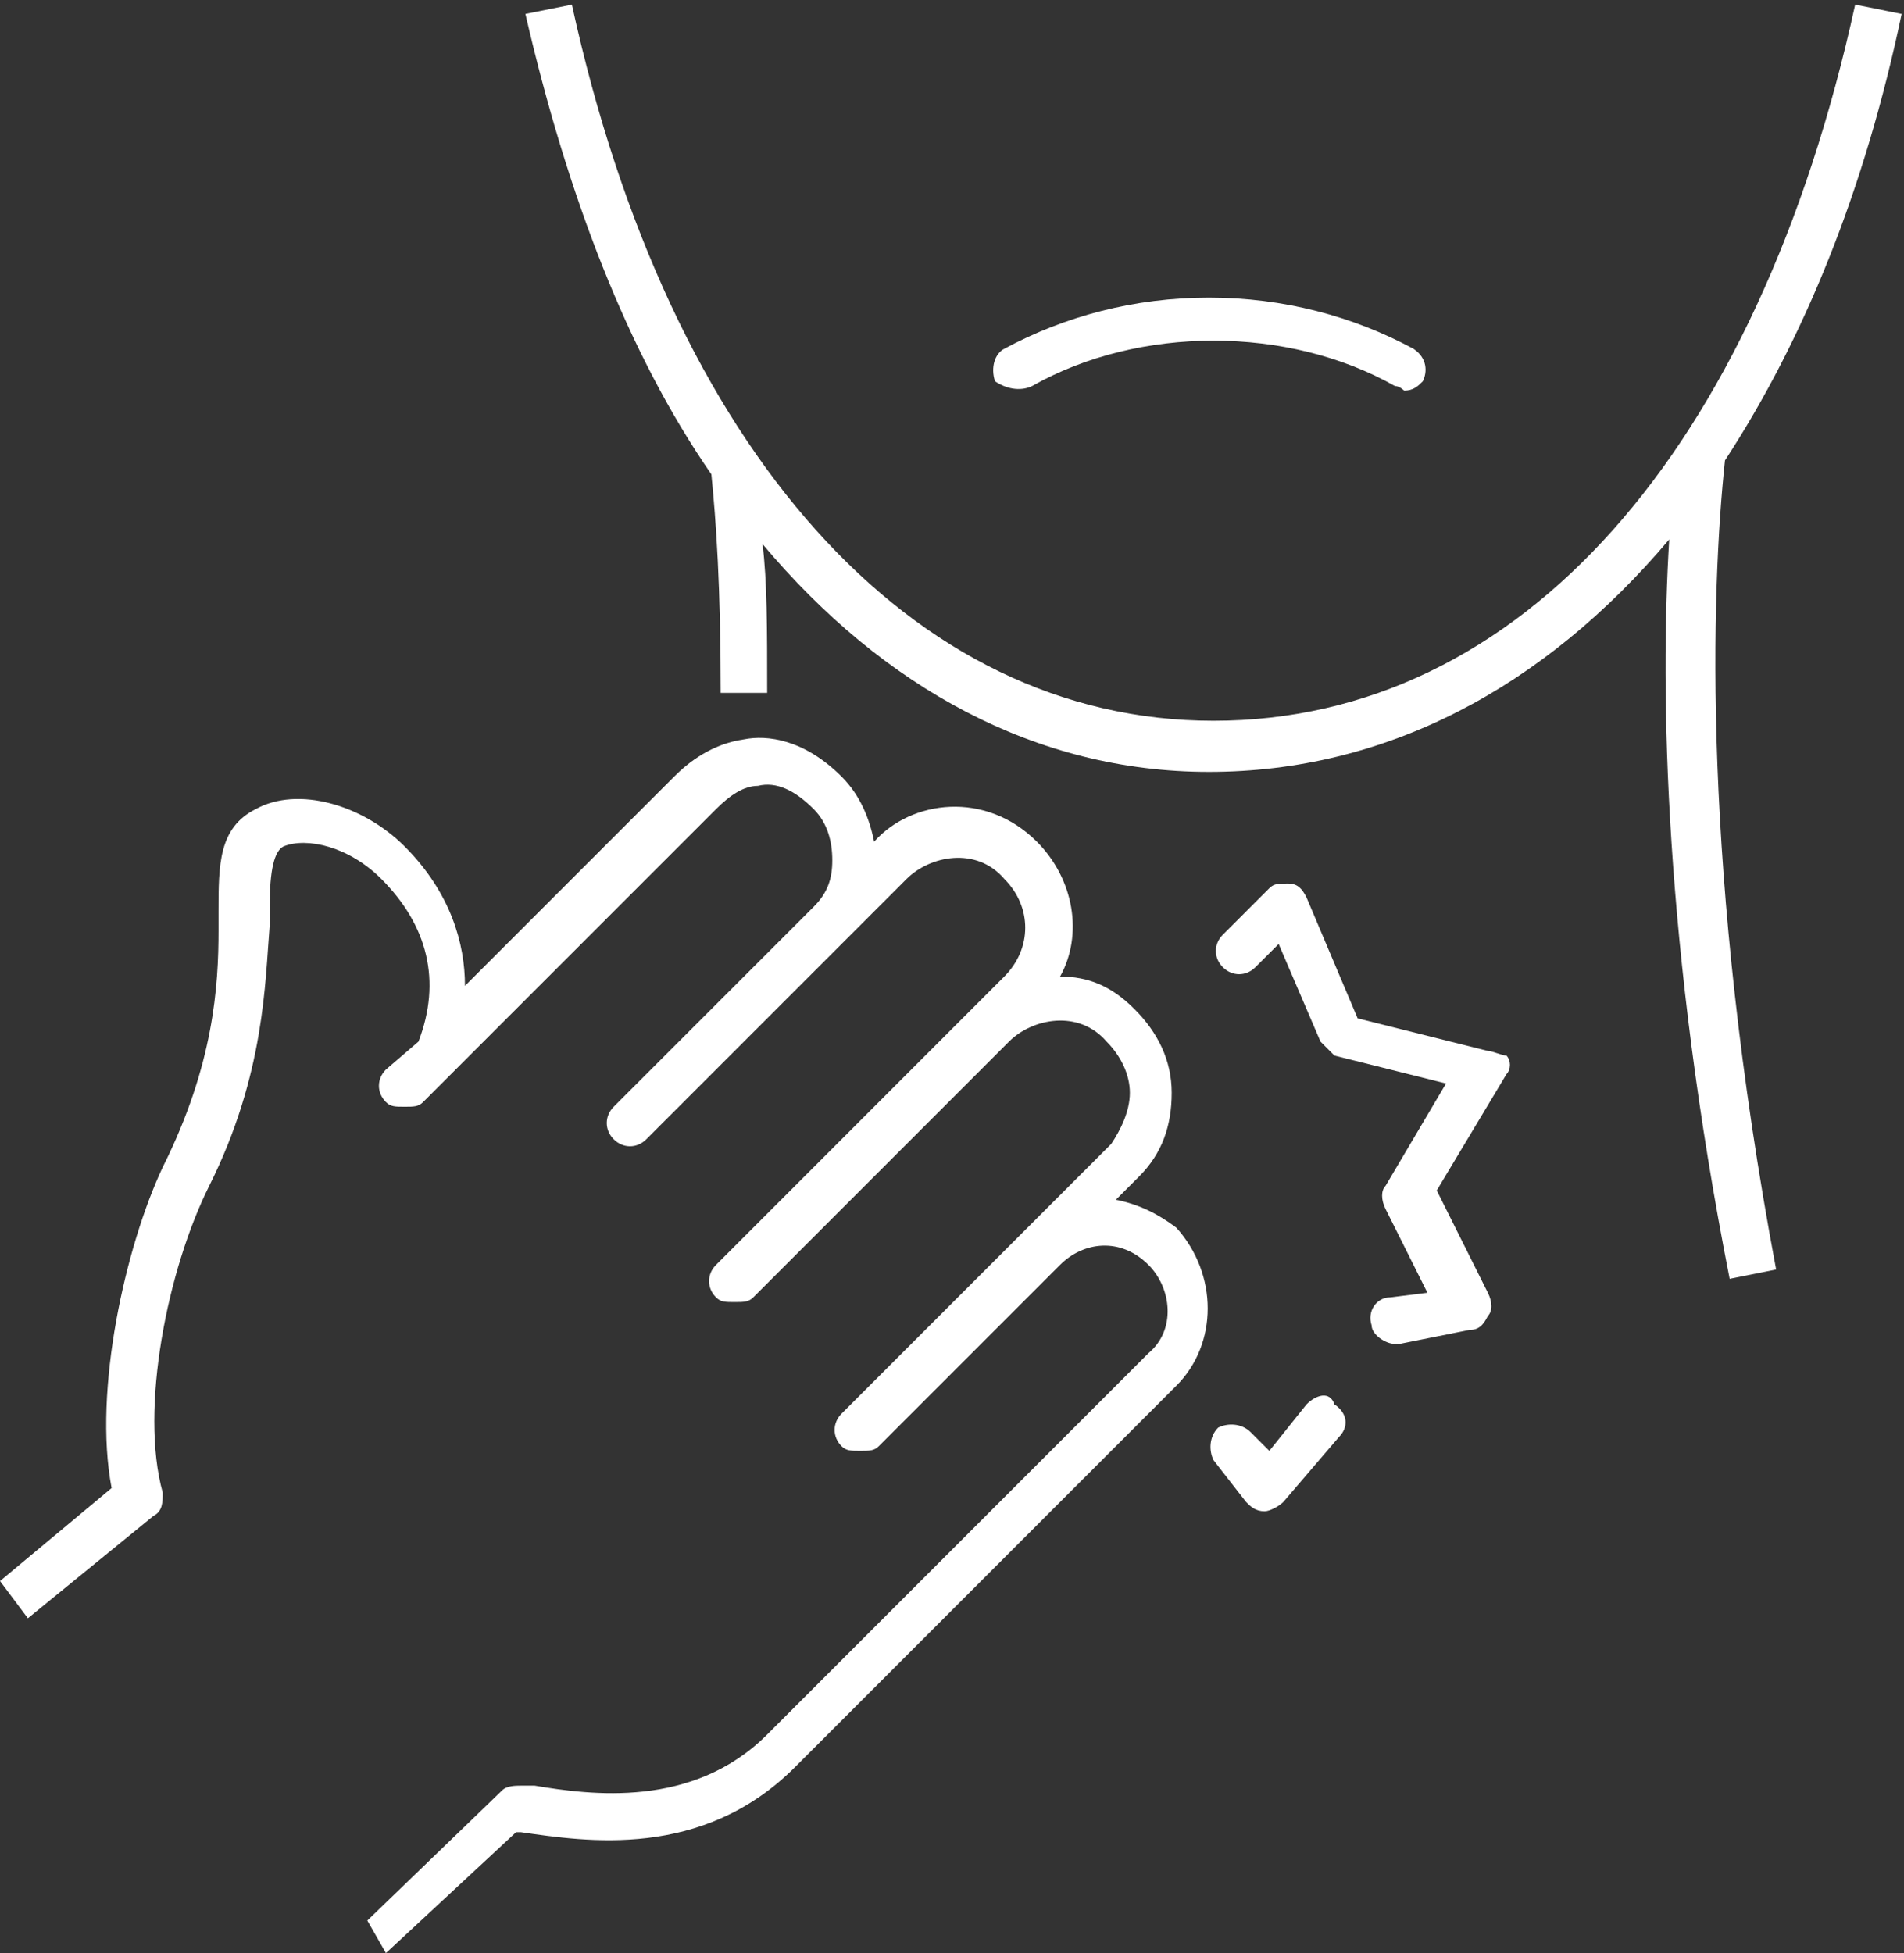
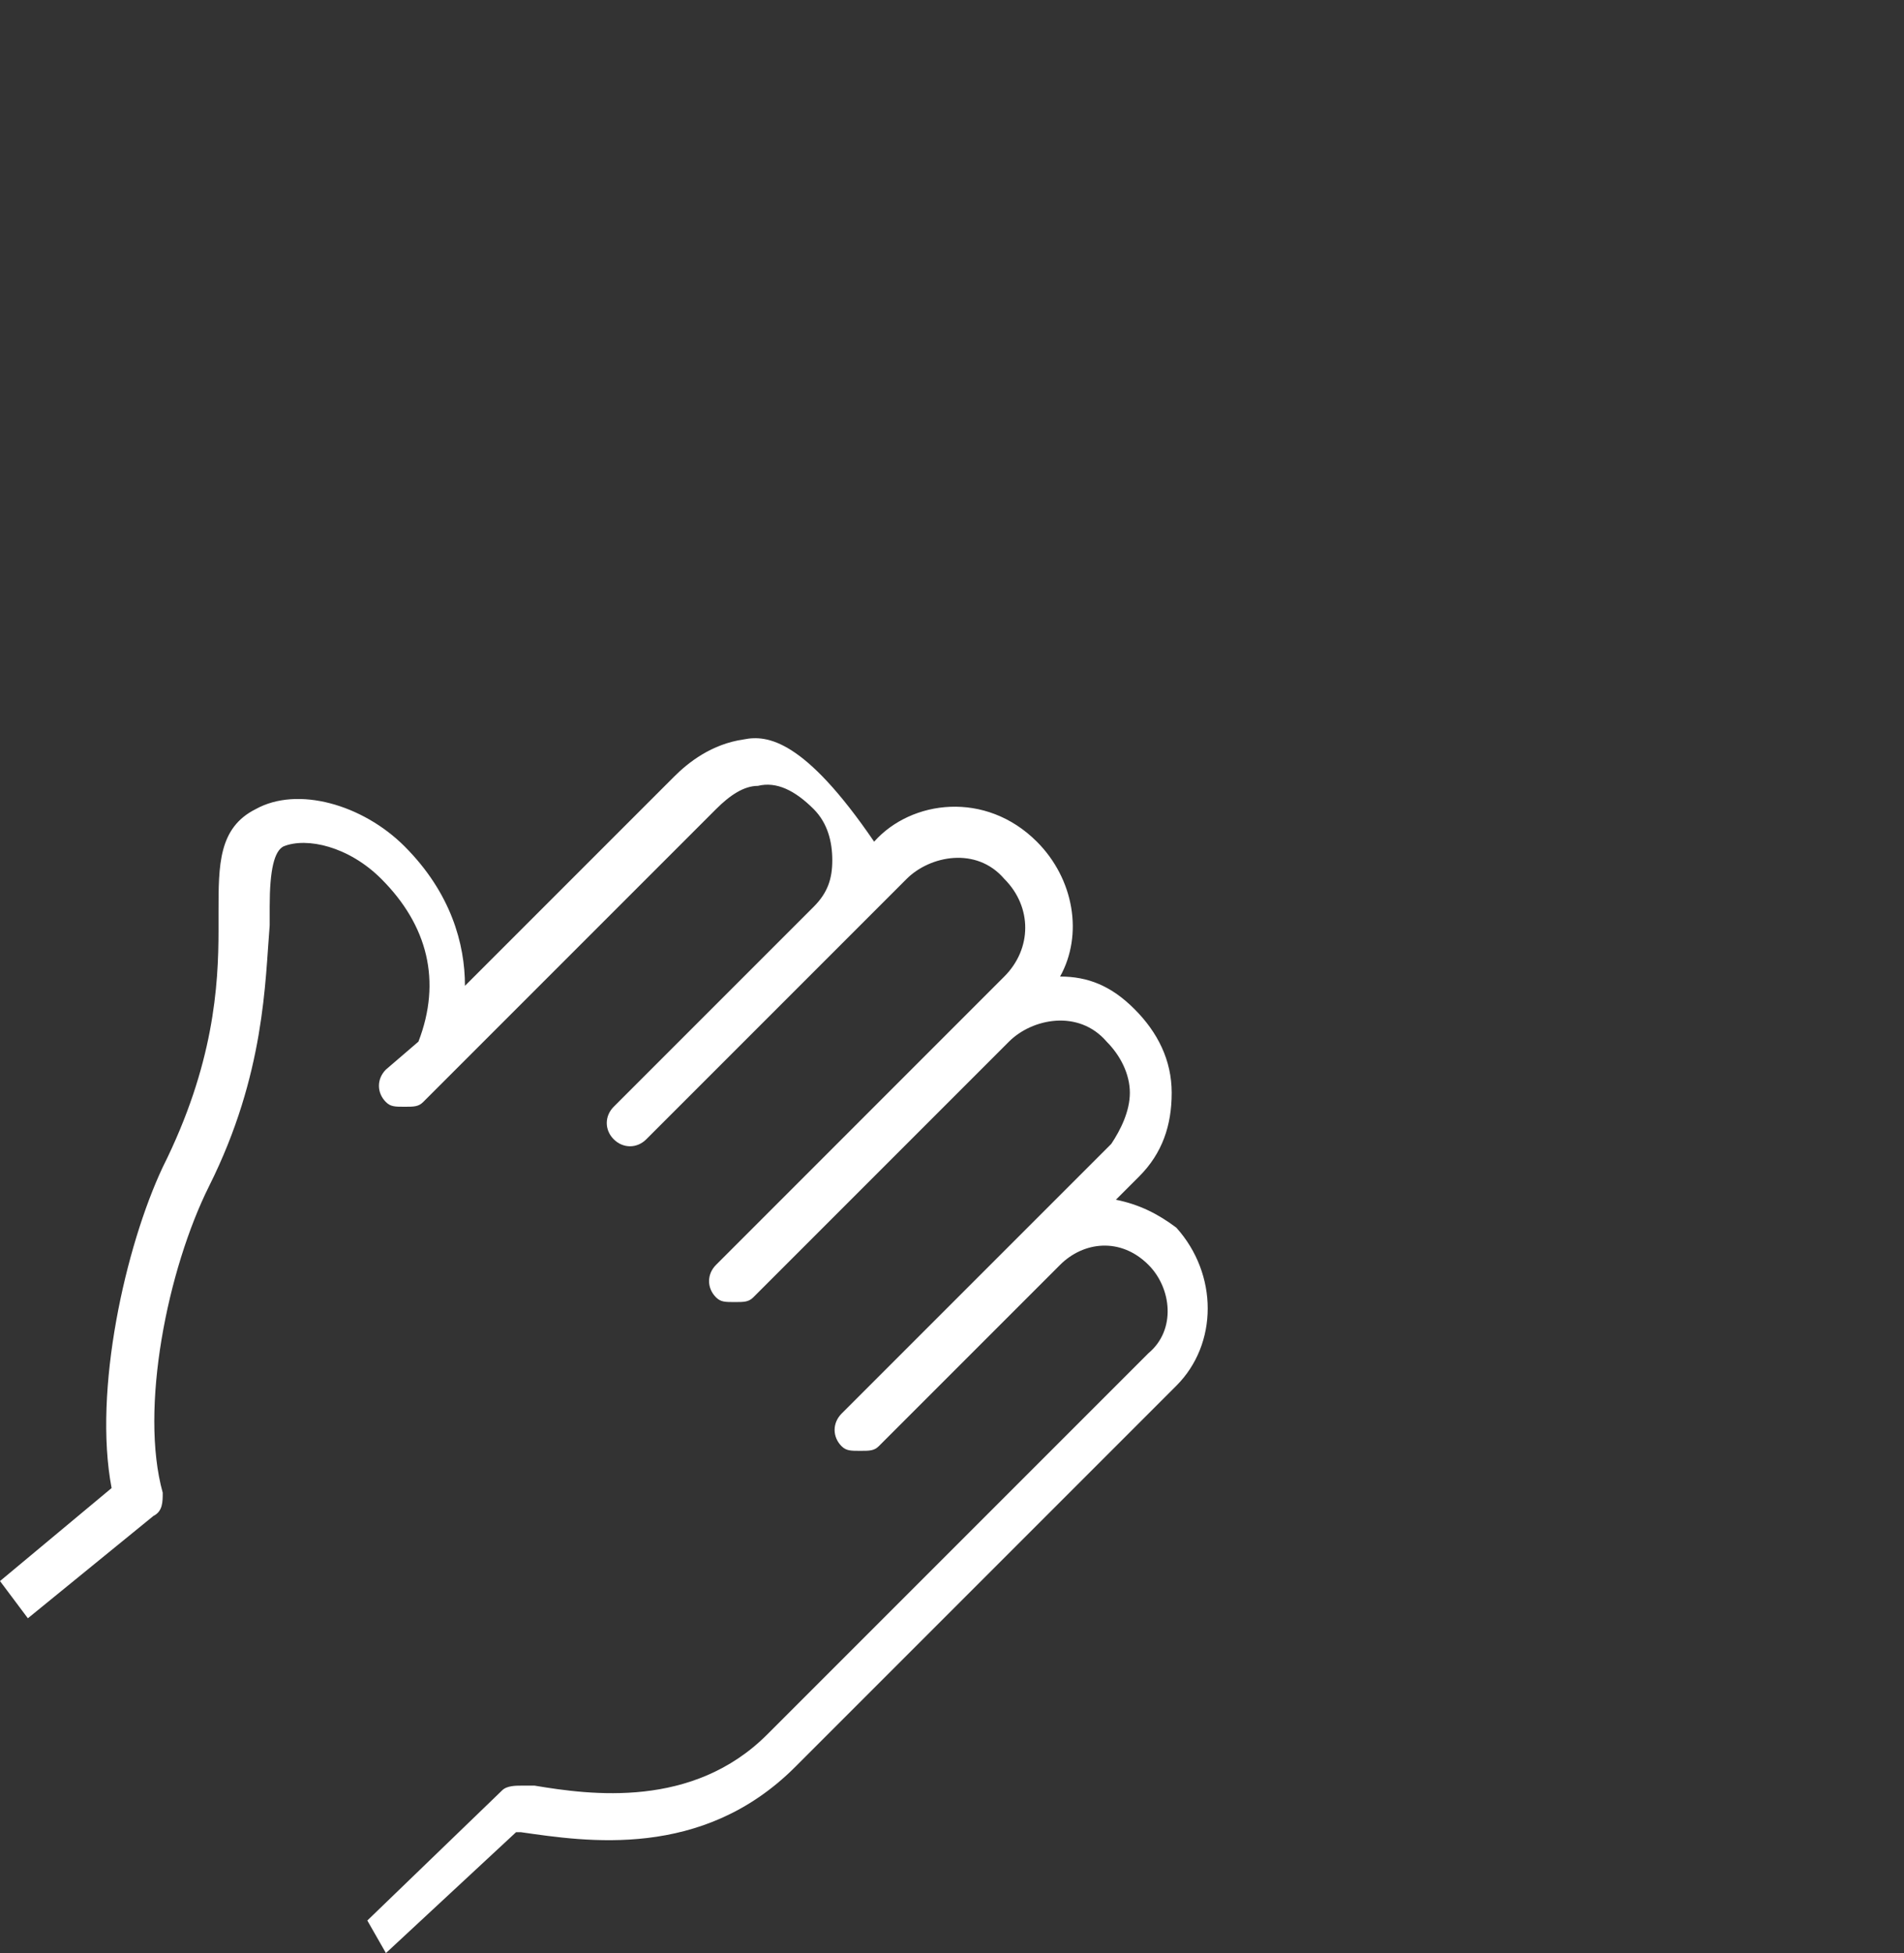
<svg xmlns="http://www.w3.org/2000/svg" width="39" height="40" viewBox="0 0 39 40" fill="none">
  <rect x="0" y="0" width="39" height="40" fill="#333333" stroke="none" />
-   <path d="M22.857 24.571L23.333 24.095C23.809 23.619 24 23.047 24 22.381C24 21.714 23.714 21.143 23.238 20.667C22.762 20.19 22.286 20 21.714 20C22.191 19.143 22 18 21.238 17.238C20.191 16.19 18.667 16.381 17.905 17.238C17.809 16.762 17.619 16.286 17.238 15.905C16.476 15.143 15.714 15.047 15.238 15.143C14.571 15.238 14.095 15.619 13.809 15.905L9.524 20.19C9.524 19.333 9.238 18.286 8.286 17.333C7.429 16.476 6.095 16.095 5.238 16.571C4.476 16.952 4.476 17.714 4.476 18.667V19.047C4.476 20.19 4.381 21.809 3.333 23.905C2.571 25.524 1.905 28.476 2.286 30.476L0 32.381L0.571 33.143L3.143 31.047C3.333 30.952 3.333 30.762 3.333 30.571C2.857 28.857 3.429 26 4.286 24.286C5.429 22 5.429 20.095 5.524 18.952V18.571C5.524 17.809 5.619 17.428 5.81 17.333C6.286 17.143 7.143 17.333 7.81 18C8.762 18.952 9.048 20.095 8.571 21.333L7.905 21.905C7.714 22.095 7.714 22.381 7.905 22.571C8 22.667 8.095 22.667 8.286 22.667C8.476 22.667 8.571 22.667 8.667 22.571L14.667 16.571C14.952 16.286 15.238 16.095 15.524 16.095C15.905 16 16.286 16.19 16.667 16.571C16.952 16.857 17.048 17.238 17.048 17.619C17.048 18 16.952 18.286 16.667 18.571L12.571 22.667C12.381 22.857 12.381 23.143 12.571 23.333C12.762 23.524 13.048 23.524 13.238 23.333L18.571 18C19.048 17.524 20 17.333 20.571 18C21.143 18.571 21.143 19.428 20.571 20L14.667 25.905C14.476 26.095 14.476 26.381 14.667 26.571C14.762 26.667 14.857 26.667 15.048 26.667C15.238 26.667 15.333 26.667 15.429 26.571L20.667 21.333C21.143 20.857 22.095 20.667 22.667 21.333C22.952 21.619 23.143 22 23.143 22.381C23.143 22.762 22.952 23.143 22.762 23.428L17.238 28.952C17.048 29.143 17.048 29.428 17.238 29.619C17.333 29.714 17.429 29.714 17.619 29.714C17.809 29.714 17.905 29.714 18 29.619L21.714 25.905C22.191 25.428 22.952 25.333 23.524 25.905C24 26.381 24.095 27.238 23.524 27.714L15.714 35.524C14.191 37.047 12.095 36.762 10.952 36.571H10.667C10.571 36.571 10.381 36.571 10.286 36.667L7.524 39.333L7.905 40L10.571 37.524H10.667C12 37.714 14.381 38.095 16.286 36.19L24.095 28.381C24.952 27.524 24.952 26.095 24.095 25.143C23.714 24.857 23.333 24.667 22.857 24.571Z" fill="white" />
-   <path d="M30.476 21.524L27.809 20.857L26.762 18.381C26.667 18.191 26.572 18.095 26.381 18.095C26.191 18.095 26.095 18.095 26 18.191L25.048 19.143C24.857 19.333 24.857 19.619 25.048 19.809C25.238 20 25.524 20 25.714 19.809L26.191 19.333L27.048 21.333C27.143 21.428 27.238 21.524 27.333 21.619L29.619 22.191L28.381 24.286C28.286 24.381 28.286 24.571 28.381 24.762L29.238 26.476L28.476 26.571C28.191 26.571 28 26.857 28.095 27.143C28.095 27.333 28.381 27.524 28.572 27.524H28.667L30.095 27.238C30.286 27.238 30.381 27.143 30.476 26.952C30.572 26.857 30.572 26.667 30.476 26.476L29.429 24.381L30.857 22C30.952 21.905 30.952 21.714 30.857 21.619C30.762 21.619 30.572 21.524 30.476 21.524Z" fill="white" />
-   <path d="M26.762 28.762L26 29.714L25.619 29.333C25.428 29.143 25.143 29.143 24.952 29.238C24.762 29.428 24.762 29.714 24.857 29.905L25.524 30.762C25.619 30.857 25.714 30.952 25.905 30.952C26 30.952 26.19 30.857 26.286 30.762L27.428 29.428C27.619 29.238 27.619 28.952 27.333 28.762C27.238 28.476 26.952 28.571 26.762 28.762Z" fill="white" />
-   <path d="M35.333 9.429C36.952 6.952 38.191 3.905 38.952 0.286L38 0.095C36 9.238 31.143 14.762 24.857 14.762C18.667 14.762 13.714 9.238 11.714 0.095L10.762 0.286C11.619 4 12.857 7.238 14.571 9.714C14.667 10.667 14.762 12 14.762 14.191H15.714C15.714 12.857 15.714 11.905 15.619 11.143C18.095 14.095 21.238 15.809 24.762 15.809C28.381 15.809 31.619 14.095 34.191 11.048C34 14.191 34.095 19.428 35.429 26.191L36.381 26C34.857 17.905 35.048 12.095 35.333 9.429Z" fill="white" />
-   <path d="M21.143 7.905C23.333 6.667 26.381 6.667 28.571 7.905C28.667 7.905 28.762 8 28.762 8C28.952 8 29.048 7.905 29.143 7.809C29.238 7.619 29.238 7.333 28.952 7.143C27.714 6.476 26.286 6.095 24.762 6.095C23.238 6.095 21.809 6.476 20.571 7.143C20.381 7.238 20.286 7.524 20.381 7.809C20.667 8 20.952 8 21.143 7.905Z" fill="white" />
+   <path d="M22.857 24.571L23.333 24.095C23.809 23.619 24 23.047 24 22.381C24 21.714 23.714 21.143 23.238 20.667C22.762 20.19 22.286 20 21.714 20C22.191 19.143 22 18 21.238 17.238C20.191 16.19 18.667 16.381 17.905 17.238C16.476 15.143 15.714 15.047 15.238 15.143C14.571 15.238 14.095 15.619 13.809 15.905L9.524 20.19C9.524 19.333 9.238 18.286 8.286 17.333C7.429 16.476 6.095 16.095 5.238 16.571C4.476 16.952 4.476 17.714 4.476 18.667V19.047C4.476 20.19 4.381 21.809 3.333 23.905C2.571 25.524 1.905 28.476 2.286 30.476L0 32.381L0.571 33.143L3.143 31.047C3.333 30.952 3.333 30.762 3.333 30.571C2.857 28.857 3.429 26 4.286 24.286C5.429 22 5.429 20.095 5.524 18.952V18.571C5.524 17.809 5.619 17.428 5.81 17.333C6.286 17.143 7.143 17.333 7.81 18C8.762 18.952 9.048 20.095 8.571 21.333L7.905 21.905C7.714 22.095 7.714 22.381 7.905 22.571C8 22.667 8.095 22.667 8.286 22.667C8.476 22.667 8.571 22.667 8.667 22.571L14.667 16.571C14.952 16.286 15.238 16.095 15.524 16.095C15.905 16 16.286 16.19 16.667 16.571C16.952 16.857 17.048 17.238 17.048 17.619C17.048 18 16.952 18.286 16.667 18.571L12.571 22.667C12.381 22.857 12.381 23.143 12.571 23.333C12.762 23.524 13.048 23.524 13.238 23.333L18.571 18C19.048 17.524 20 17.333 20.571 18C21.143 18.571 21.143 19.428 20.571 20L14.667 25.905C14.476 26.095 14.476 26.381 14.667 26.571C14.762 26.667 14.857 26.667 15.048 26.667C15.238 26.667 15.333 26.667 15.429 26.571L20.667 21.333C21.143 20.857 22.095 20.667 22.667 21.333C22.952 21.619 23.143 22 23.143 22.381C23.143 22.762 22.952 23.143 22.762 23.428L17.238 28.952C17.048 29.143 17.048 29.428 17.238 29.619C17.333 29.714 17.429 29.714 17.619 29.714C17.809 29.714 17.905 29.714 18 29.619L21.714 25.905C22.191 25.428 22.952 25.333 23.524 25.905C24 26.381 24.095 27.238 23.524 27.714L15.714 35.524C14.191 37.047 12.095 36.762 10.952 36.571H10.667C10.571 36.571 10.381 36.571 10.286 36.667L7.524 39.333L7.905 40L10.571 37.524H10.667C12 37.714 14.381 38.095 16.286 36.19L24.095 28.381C24.952 27.524 24.952 26.095 24.095 25.143C23.714 24.857 23.333 24.667 22.857 24.571Z" fill="white" />
</svg>